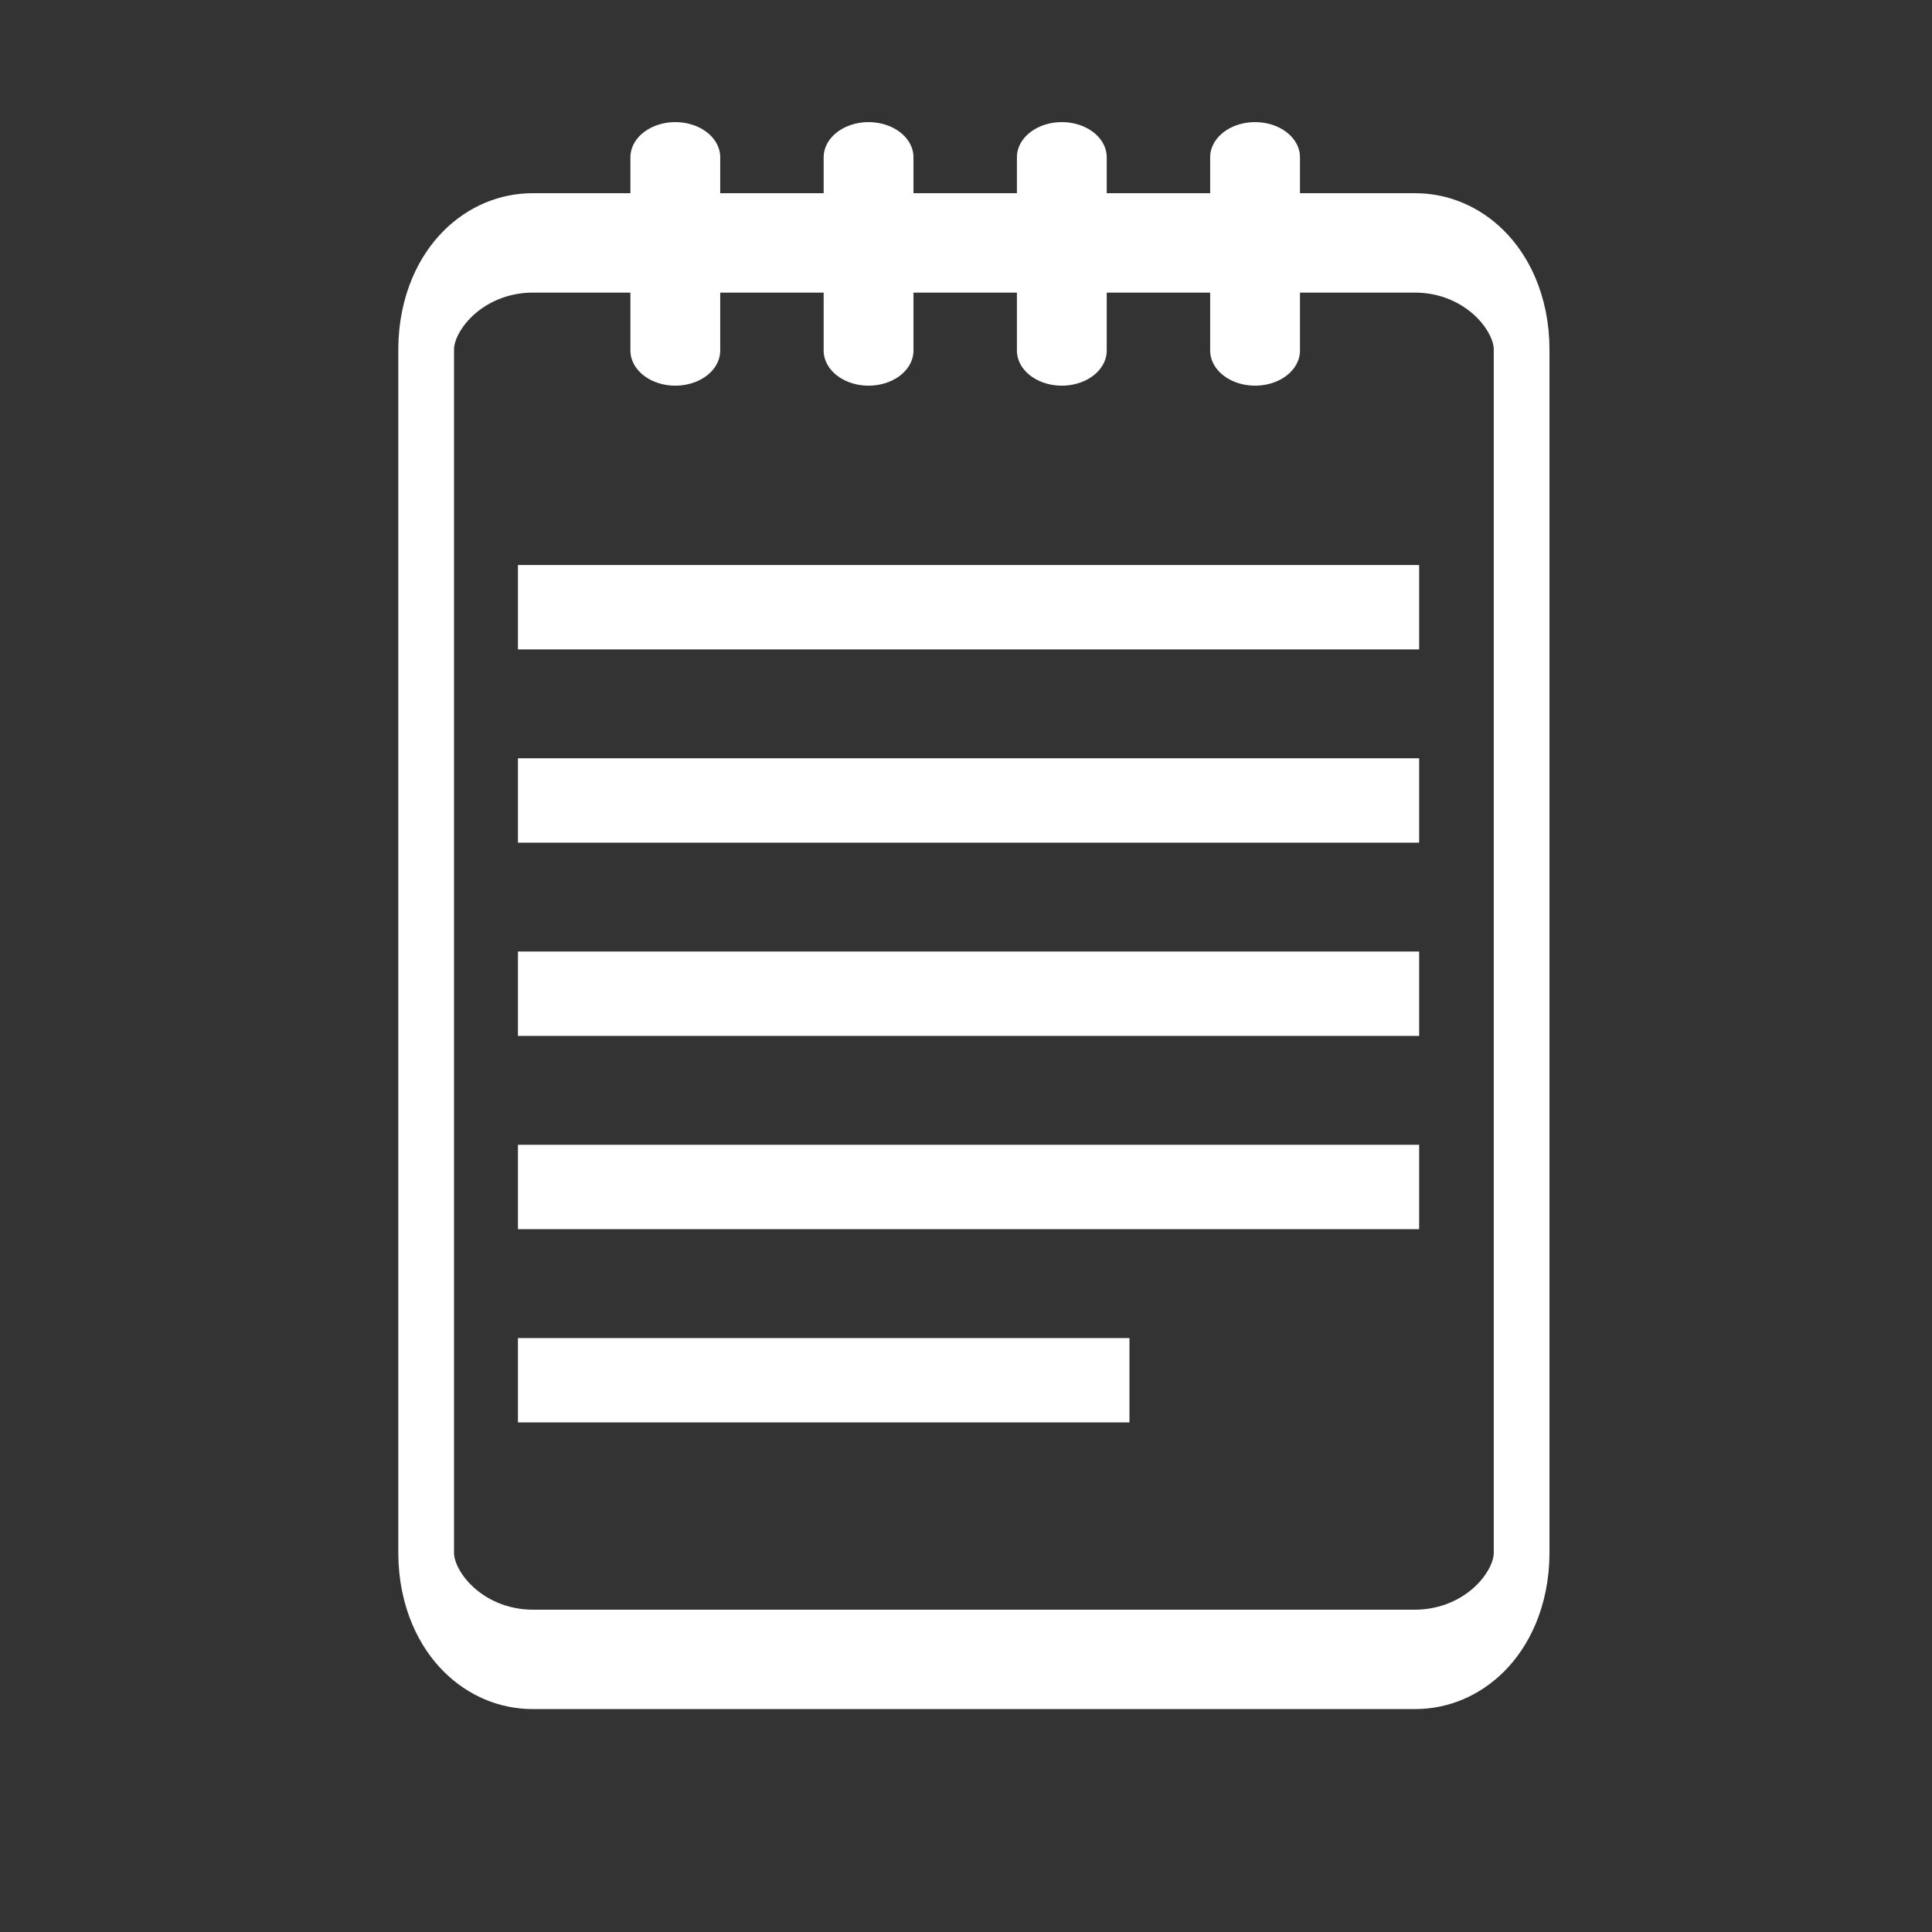
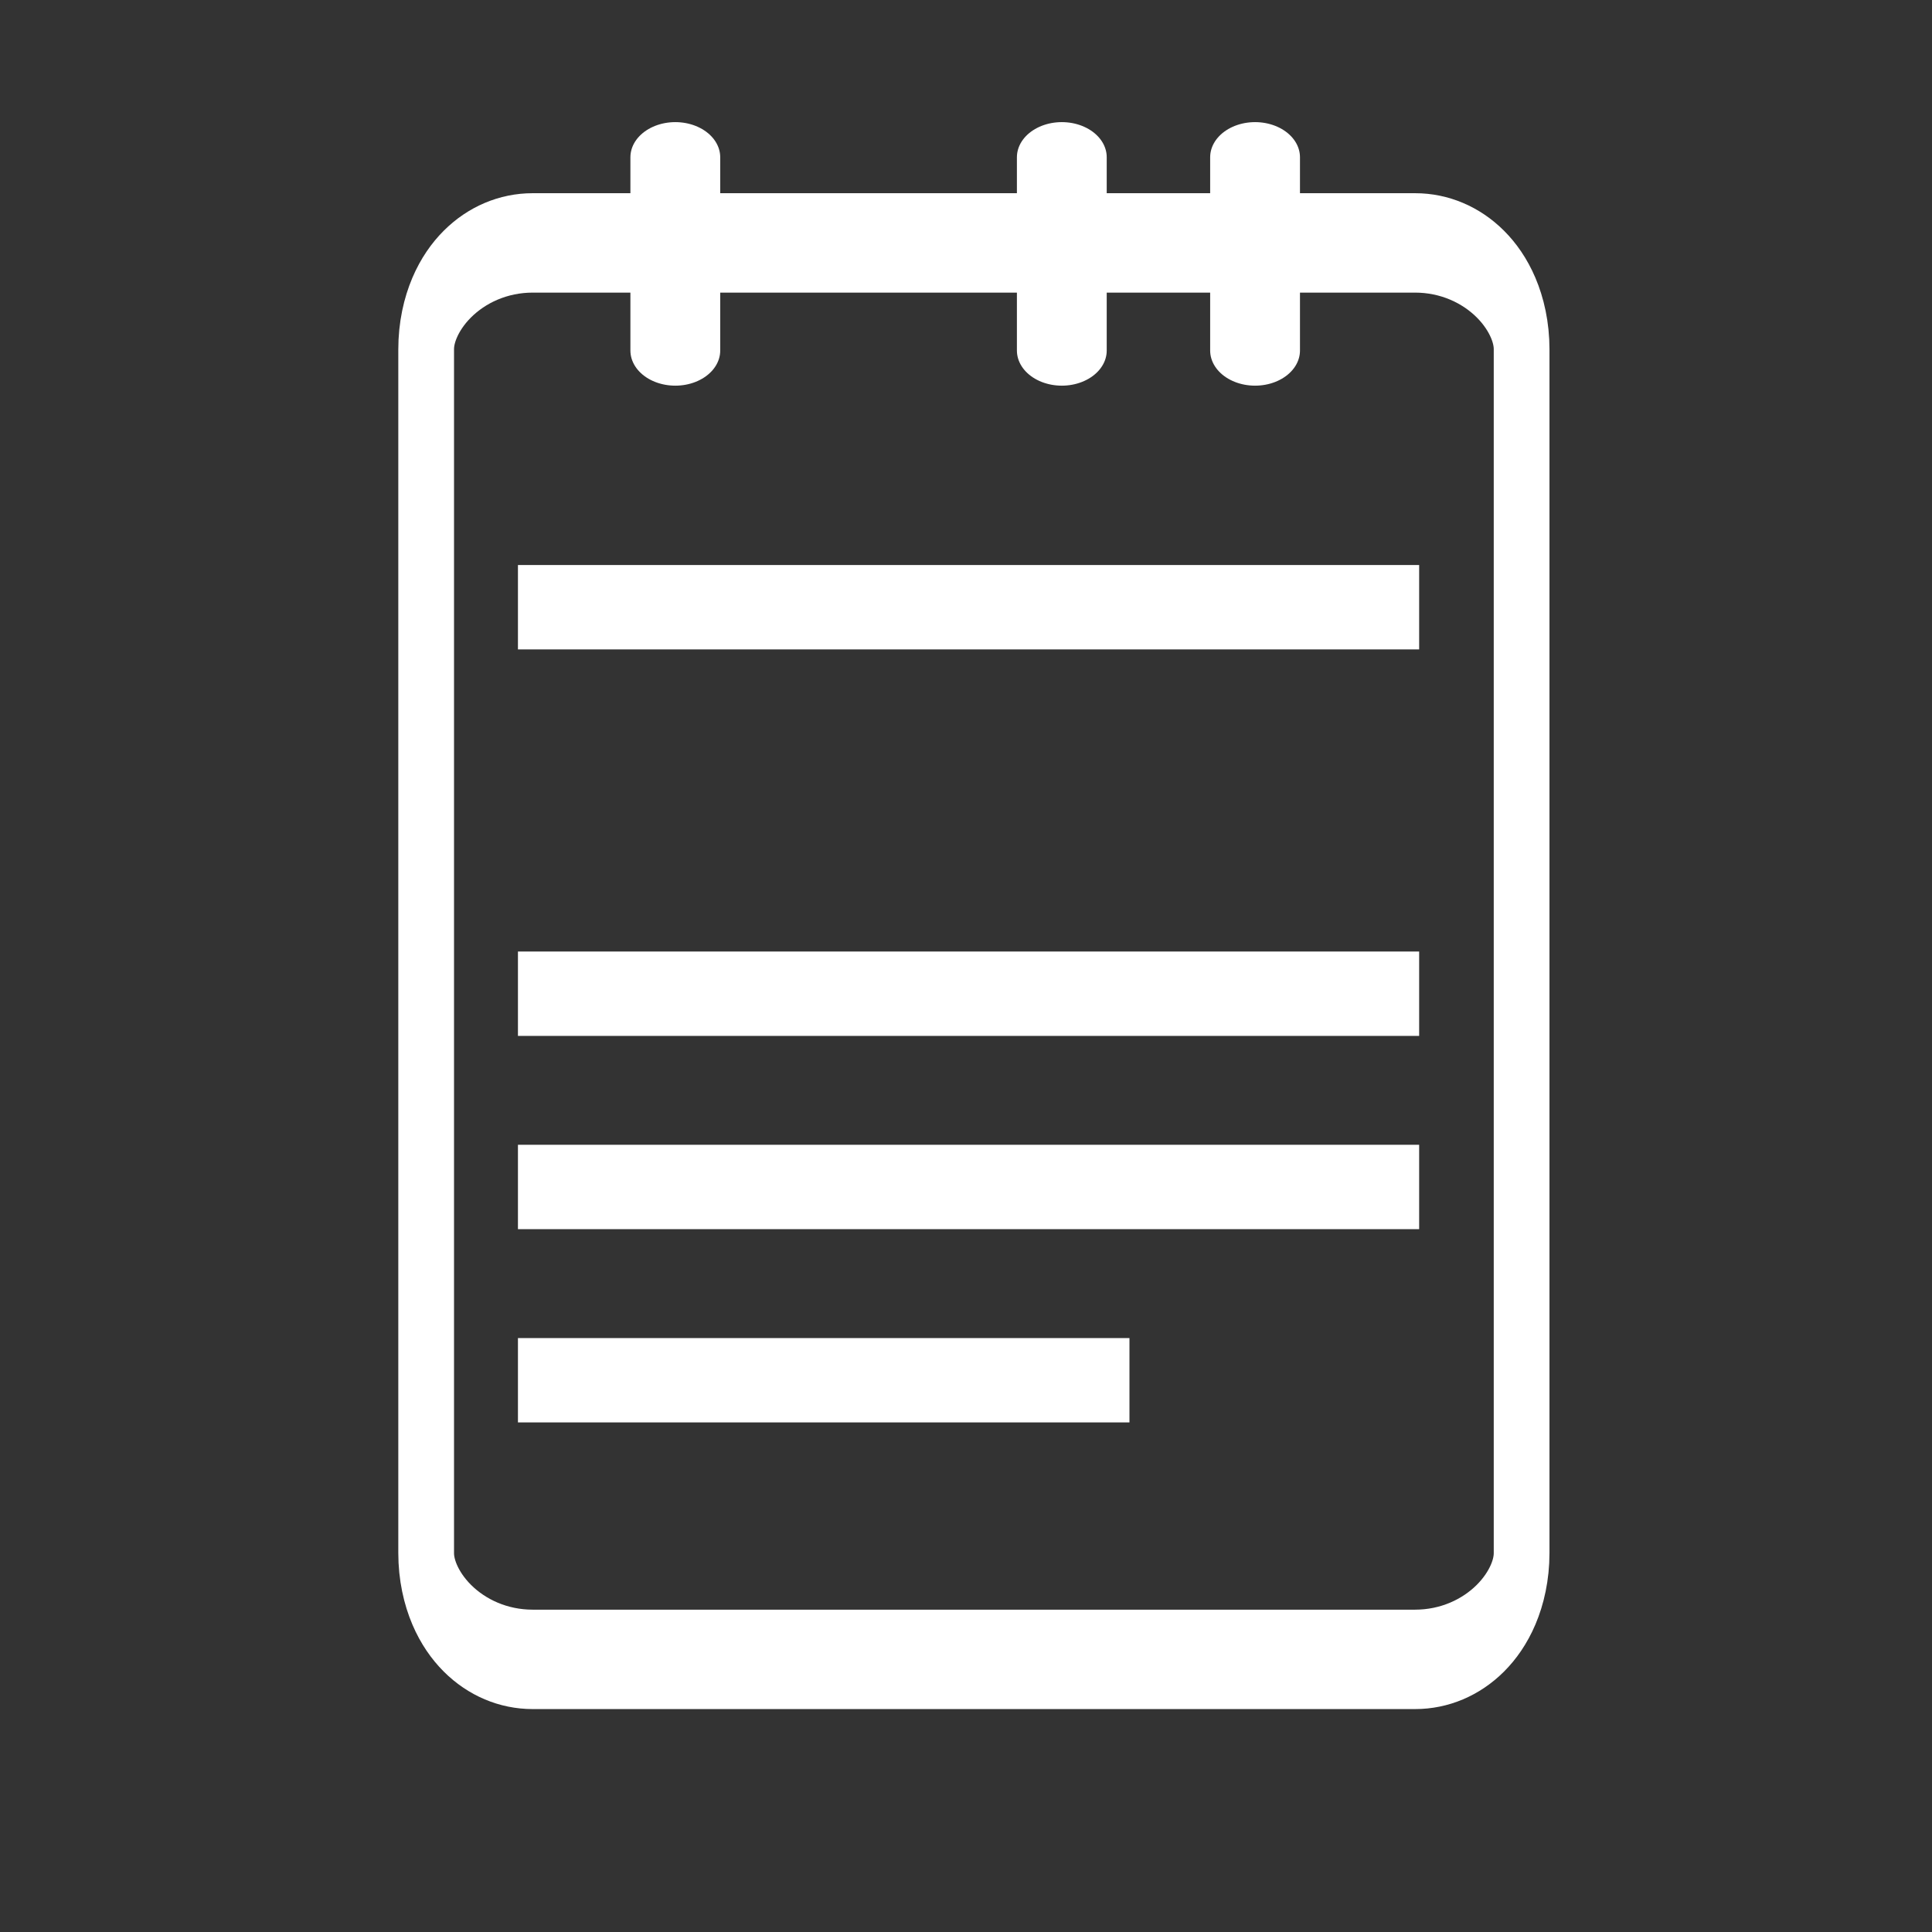
<svg xmlns="http://www.w3.org/2000/svg" xmlns:ns1="http://www.serif.com/" width="100%" height="100%" viewBox="0 0 60 60" version="1.1" xml:space="preserve" style="fill-rule:evenodd;clip-rule:evenodd;stroke-linejoin:round;stroke-miterlimit:1.5;">
  <rect x="0" y="0" width="60" height="60" fill="#333333" stroke="none" />
  <g transform="matrix(1,0,0,1,-210,-400)">
    <g id="sym_press_w" transform="matrix(1.55,0,0,1.567,-408.477,400)">
-       <rect x="399.13" y="0" width="38.721" height="38.299" style="fill:none;" />
      <g id="Ebene-1" ns1:id="Ebene 1">
            </g>
      <g id="Ebene-11" ns1:id="Ebene 1">
            </g>
      <g transform="matrix(0.412,0,0,0.727,286.515,-174.52)">
-         <path d="M347.062,249.578C347.062,247.977 344.741,246.677 341.883,246.677L298.968,246.677C296.11,246.677 293.789,247.977 293.789,249.578L293.789,282.391C293.789,283.992 296.11,285.291 298.968,285.291L341.883,285.291C344.741,285.291 347.062,283.992 347.062,282.391L347.062,249.578Z" style="fill:none;stroke:white;stroke-width:2.71px;" />
+         <path d="M347.062,249.578C347.062,247.977 344.741,246.677 341.883,246.677L298.968,246.677C296.11,246.677 293.789,247.977 293.789,249.578L293.789,282.391C293.789,283.992 296.11,285.291 298.968,285.291L341.883,285.291C344.741,285.291 347.062,283.992 347.062,282.391L347.062,249.578" style="fill:none;stroke:white;stroke-width:2.71px;" />
      </g>
      <g transform="matrix(1,0,0,1,0.645,0)">
        <g transform="matrix(0.645,0,0,0.499,160.353,-116.715)">
          <path d="M390,247.82L390,240.143" style="fill:none;stroke:white;stroke-width:2.79px;stroke-linecap:round;" />
        </g>
        <g transform="matrix(0.645,0,0,0.499,164.225,-116.715)">
-           <path d="M390,247.82L390,240.143" style="fill:none;stroke:white;stroke-width:2.79px;stroke-linecap:round;" />
-         </g>
+           </g>
        <g transform="matrix(0.645,0,0,0.499,168.097,-116.715)">
          <path d="M390,247.82L390,240.143" style="fill:none;stroke:white;stroke-width:2.79px;stroke-linecap:round;" />
        </g>
        <g transform="matrix(0.645,0,0,0.499,171.969,-116.715)">
          <path d="M390,247.82L390,240.143" style="fill:none;stroke:white;stroke-width:2.79px;stroke-linecap:round;" />
        </g>
      </g>
      <g transform="matrix(0.583,0,0,0.638,231.468,-174.843)">
        <path d="M305.192,292.911L336.164,292.911" style="fill:none;stroke:white;stroke-width:2.62px;" />
      </g>
      <g transform="matrix(0.583,0,0,0.638,231.468,-171.013)">
-         <path d="M305.192,292.911L336.164,292.911" style="fill:none;stroke:white;stroke-width:2.62px;" />
-       </g>
+         </g>
      <g transform="matrix(0.583,0,0,0.638,231.468,-167.183)">
        <path d="M305.192,292.911L336.164,292.911" style="fill:none;stroke:white;stroke-width:2.62px;" />
      </g>
      <g transform="matrix(0.583,0,0,0.638,231.468,-163.353)">
        <path d="M305.192,292.911L336.164,292.911" style="fill:none;stroke:white;stroke-width:2.62px;" />
      </g>
      <g transform="matrix(0.583,0,0,0.638,231.468,-159.523)">
        <path d="M305.192,292.911L326.208,292.911" style="fill:none;stroke:white;stroke-width:2.62px;" />
      </g>
    </g>
  </g>
</svg>